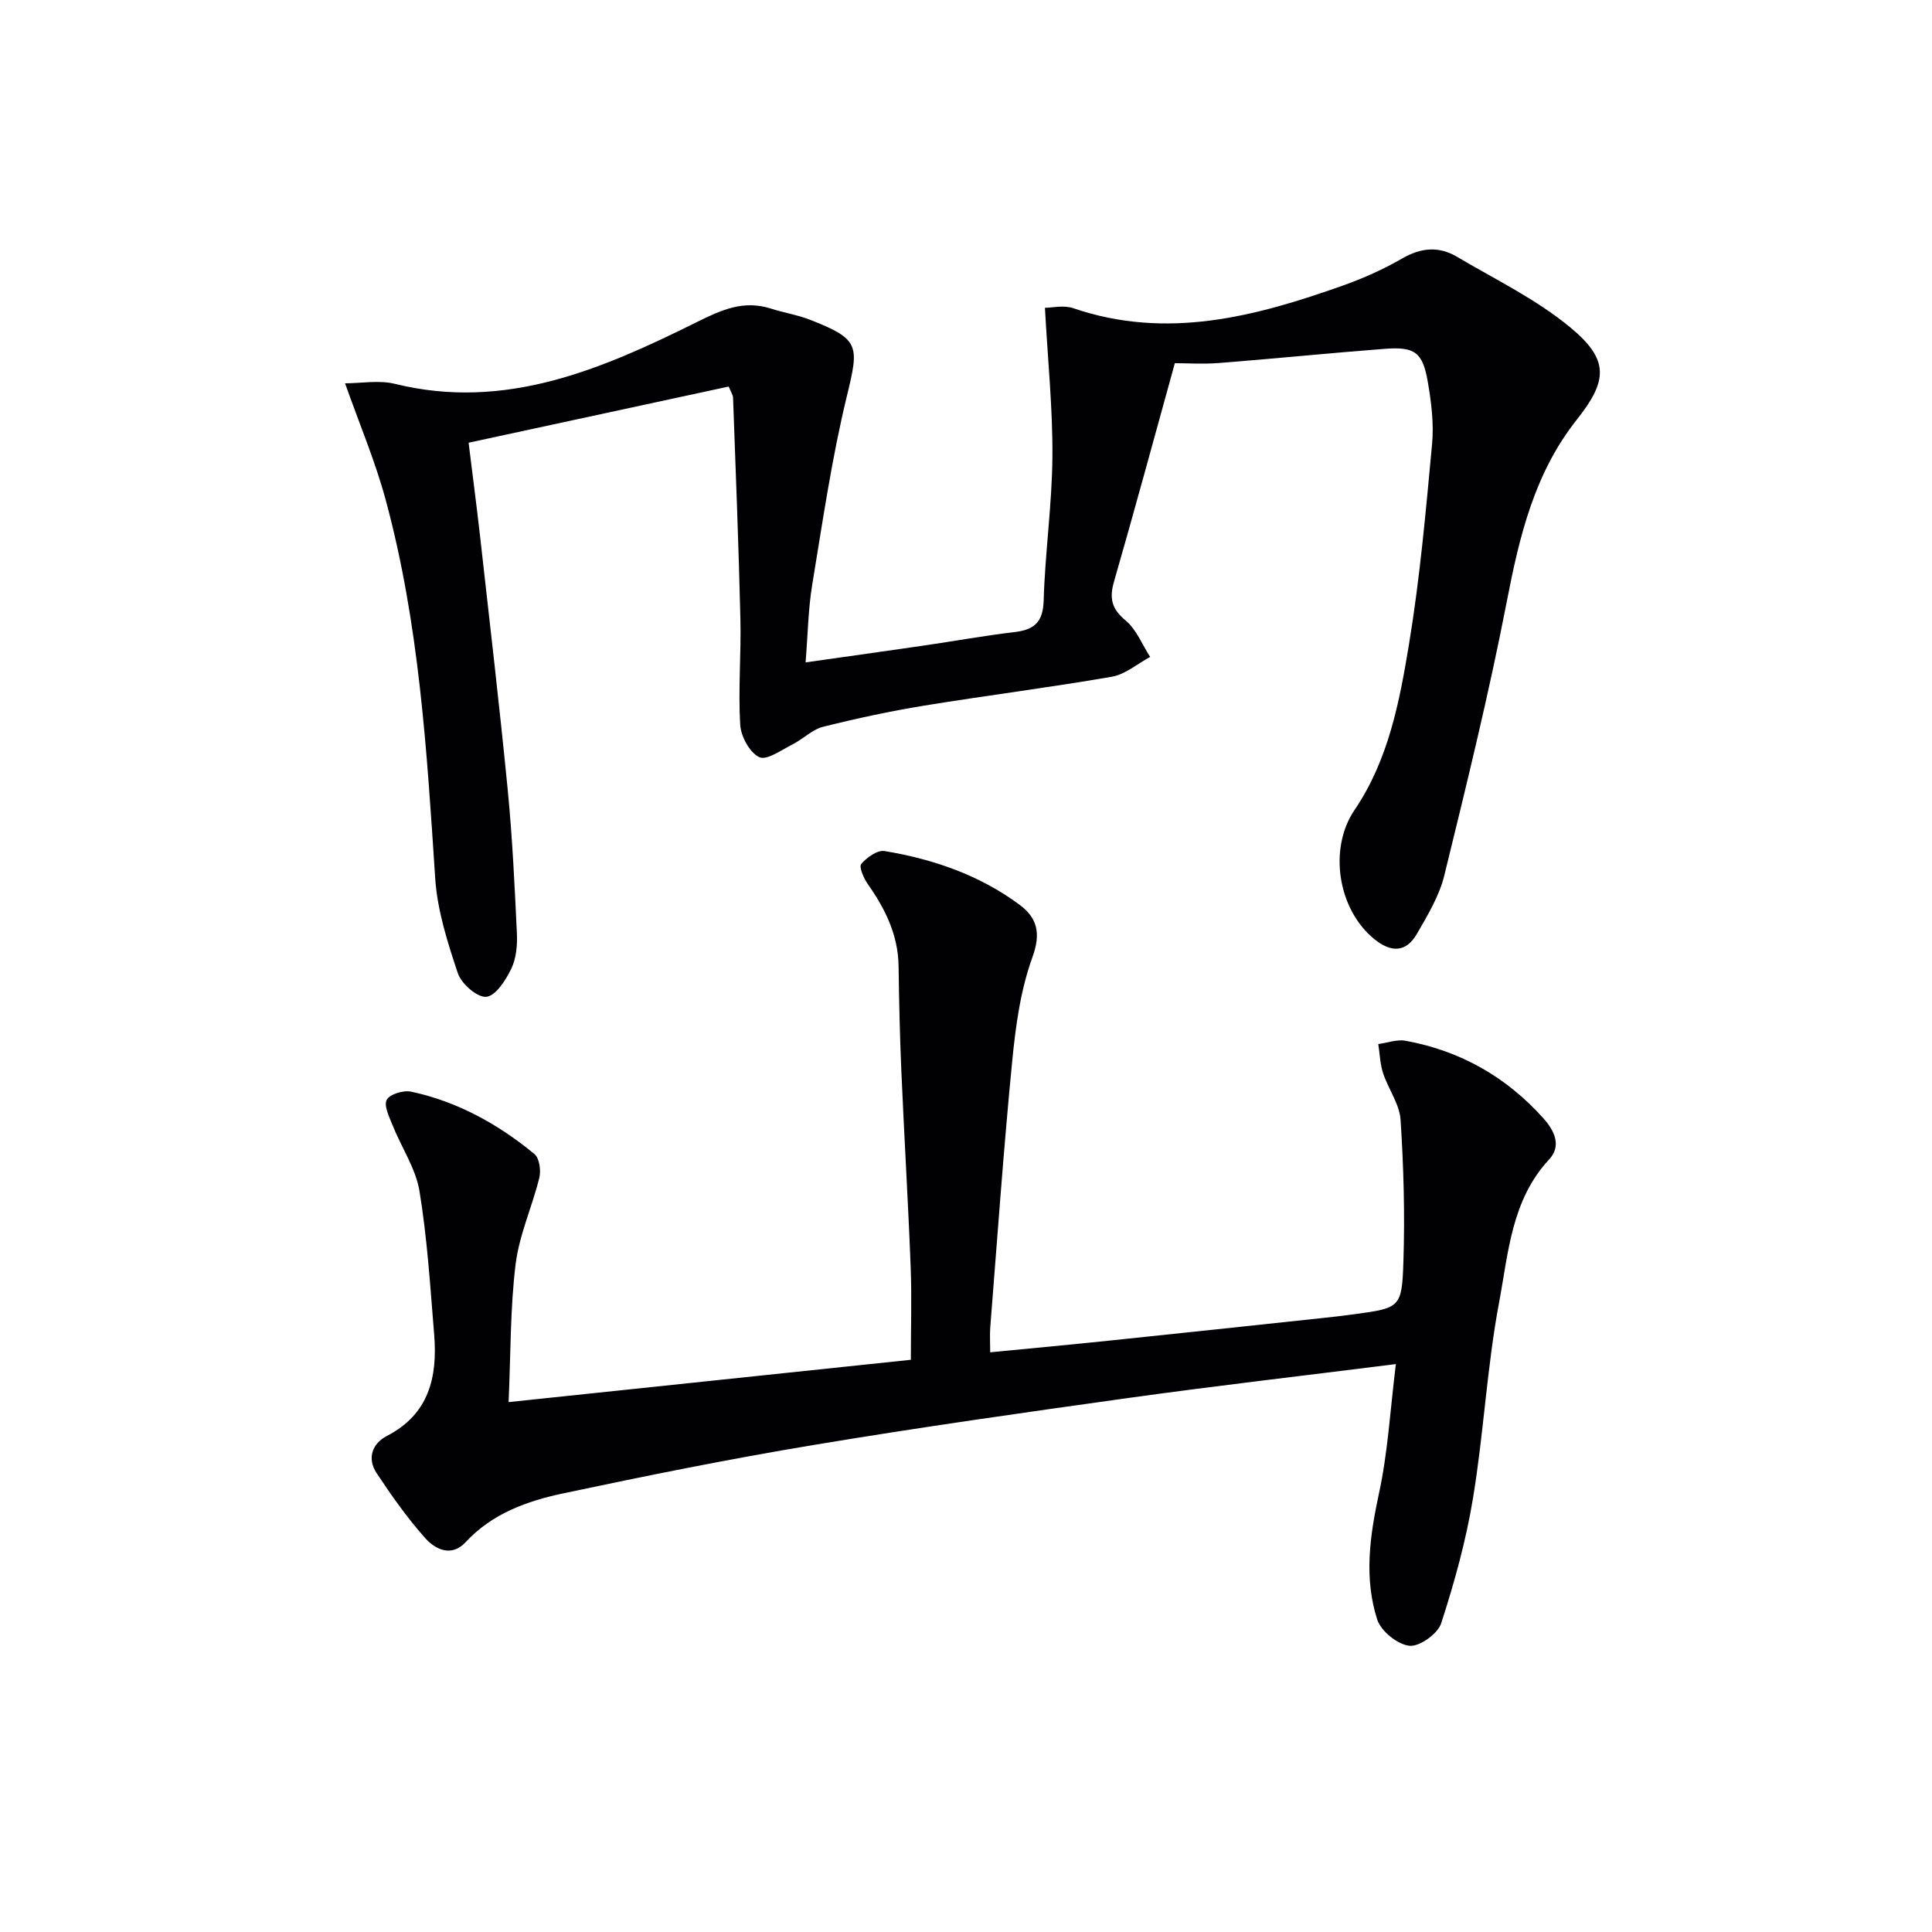
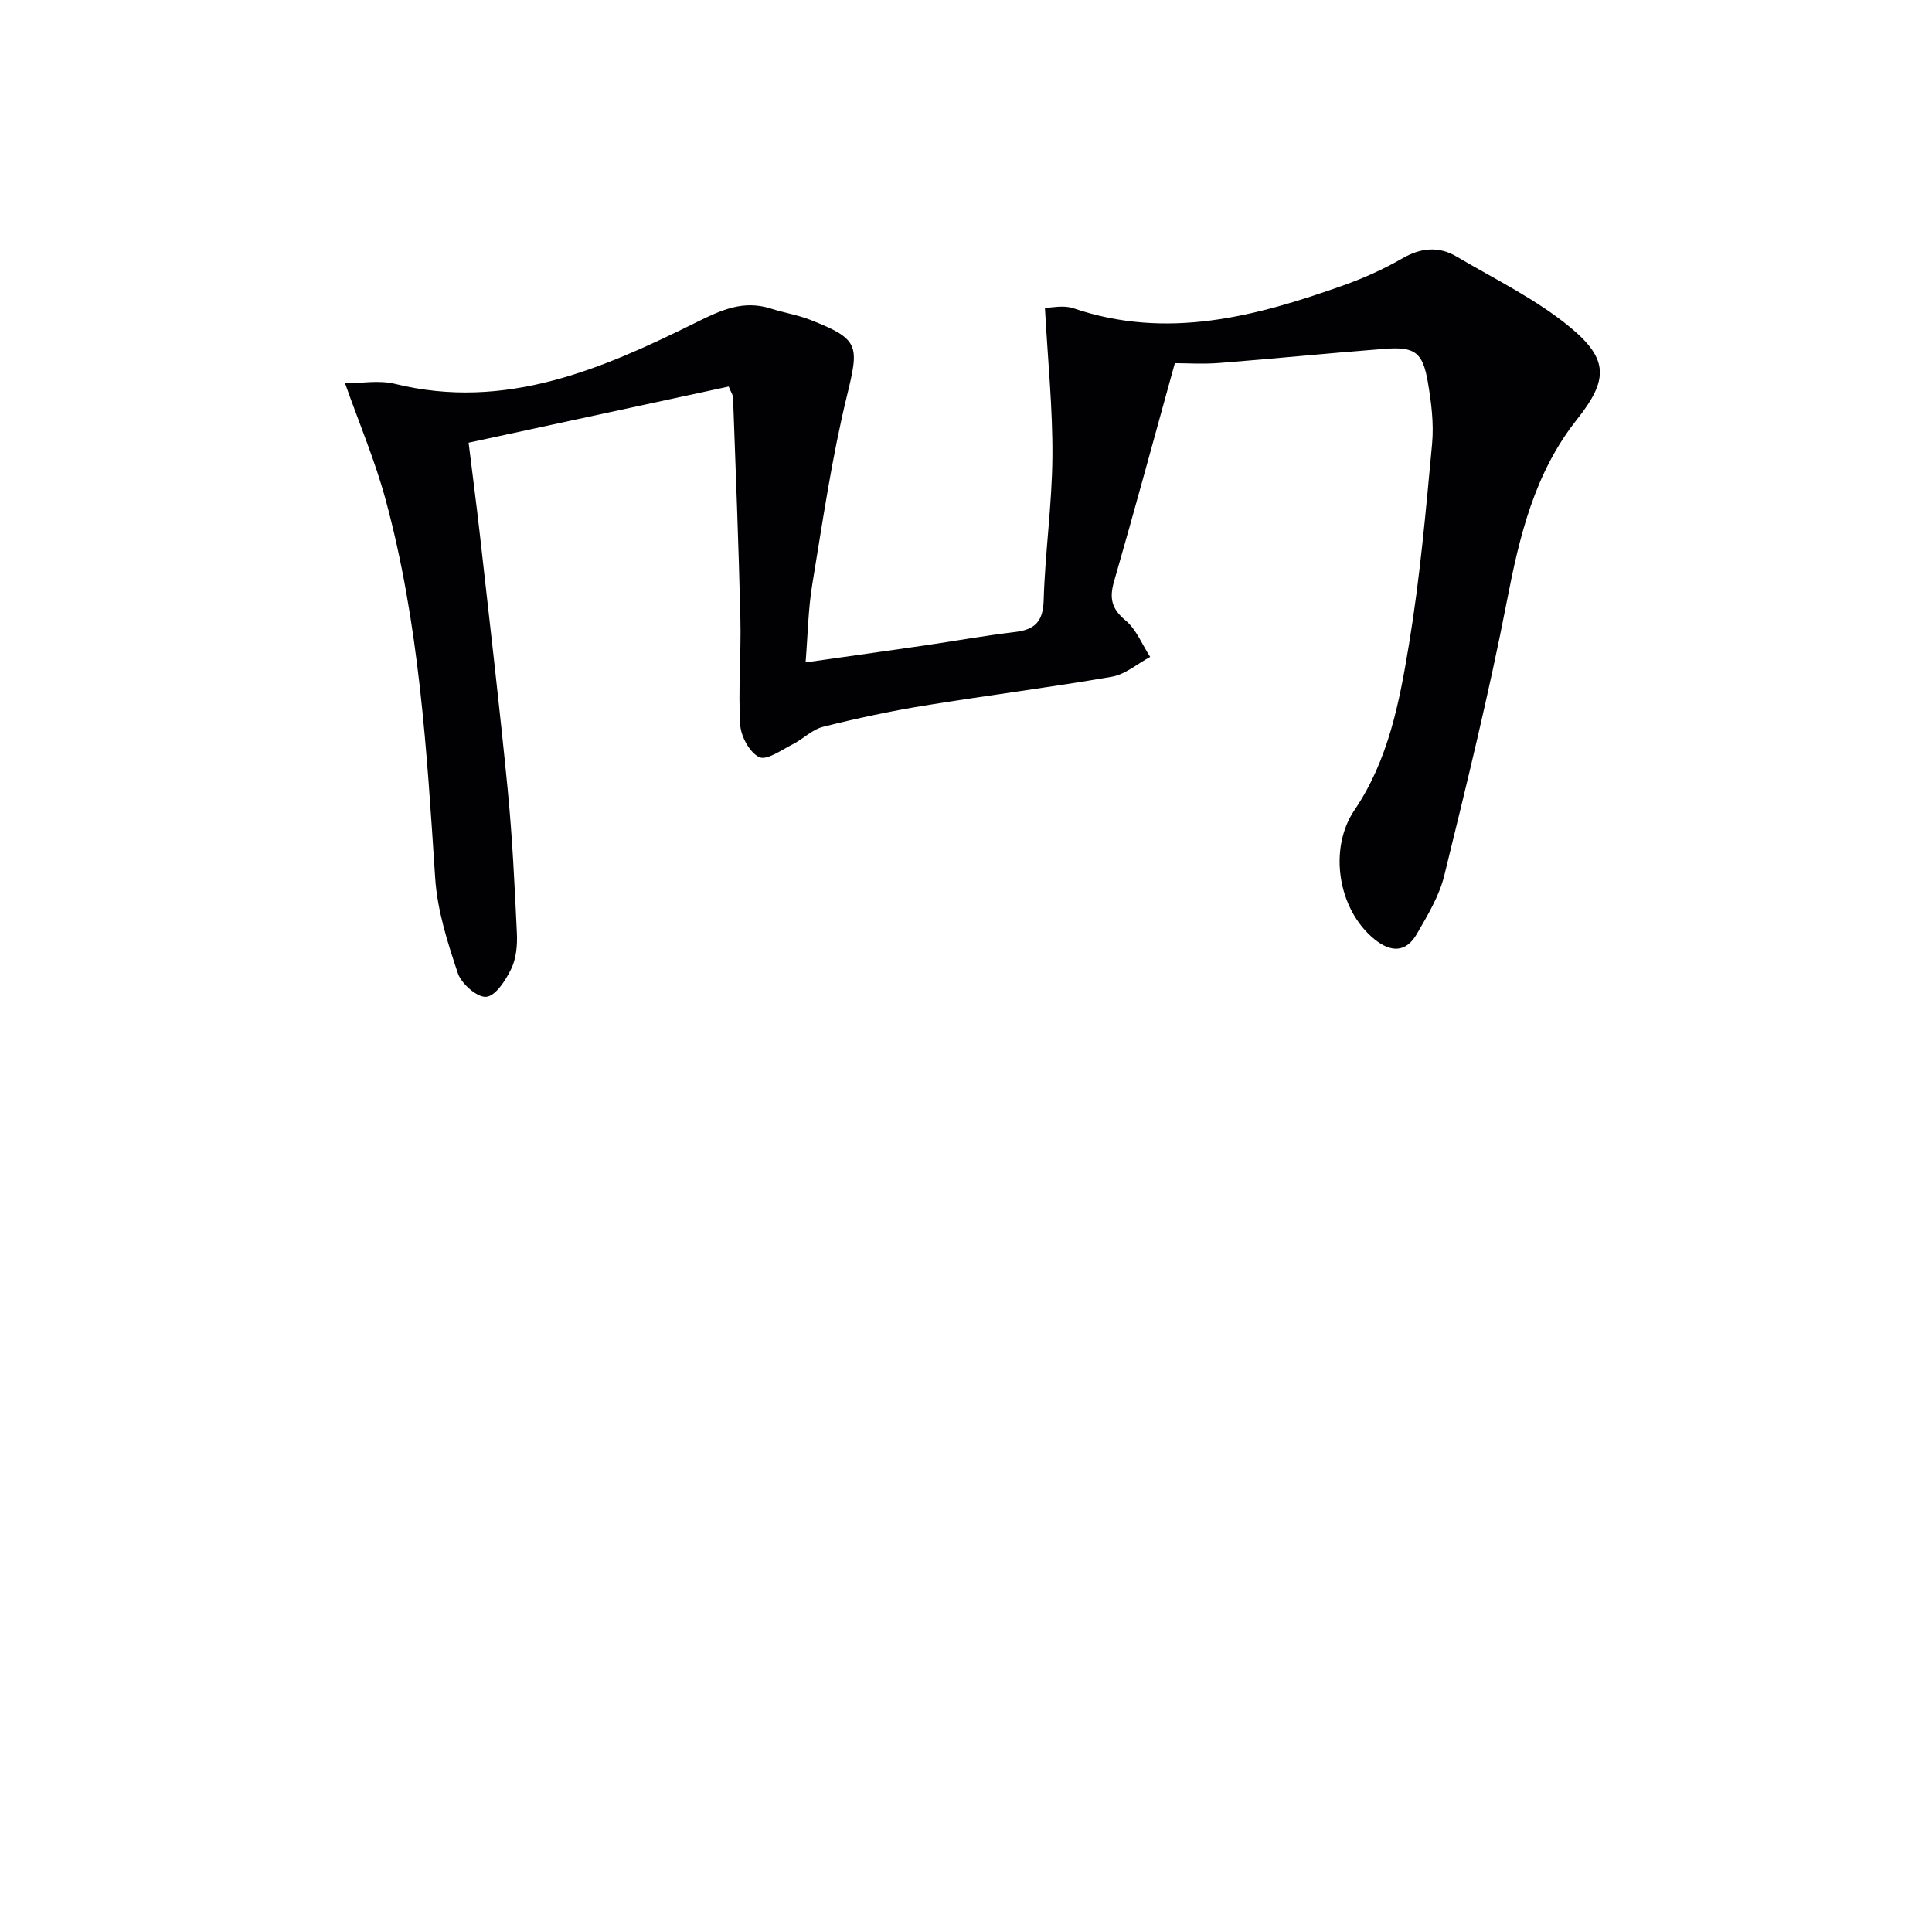
<svg xmlns="http://www.w3.org/2000/svg" enable-background="new 0 0 400 400" viewBox="0 0 400 400">
  <g fill="#010104">
-     <path d="m150.87 80.03c-18.05 3.9-35.68 7.71-53.85 11.63.8 6.52 1.64 12.88 2.36 19.25 1.96 17.5 4.01 34.99 5.73 52.52.97 9.92 1.44 19.89 1.91 29.84.11 2.44-.14 5.17-1.17 7.31-1.14 2.35-3.23 5.62-5.17 5.8-1.86.18-5.16-2.7-5.89-4.89-2.14-6.39-4.26-13.05-4.69-19.71-1.73-26.38-3.31-52.75-10.28-78.4-2.15-7.93-5.39-15.56-8.38-24.02 3.32 0 7.01-.7 10.32.11 22.86 5.64 42.83-3.03 62.4-12.73 5.2-2.58 9.74-4.67 15.45-2.85 2.68.86 5.51 1.3 8.12 2.32 10.26 4.02 10.16 5.29 7.62 15.74-3.13 12.86-5.03 26.04-7.19 39.12-.83 5.03-.9 10.19-1.37 16.07 8.65-1.23 16.62-2.34 24.59-3.5 6.24-.91 12.45-2.04 18.71-2.78 4.09-.49 5.86-2.08 5.99-6.54.29-9.96 1.74-19.89 1.81-29.84.07-9.92-.95-19.84-1.55-30.75 1.35 0 3.85-.61 5.9.09 19.36 6.6 37.69 1.74 55.88-4.73 4.21-1.5 8.35-3.36 12.21-5.59s7.55-2.56 11.26-.37c7.97 4.71 16.48 8.82 23.54 14.67 8.04 6.66 7.77 10.96 1.35 19.06-8.78 11.07-11.89 24.12-14.51 37.66-3.69 19.03-8.32 37.89-12.94 56.72-1.04 4.26-3.46 8.27-5.69 12.13s-5.35 3.86-8.76 1.1c-7.64-6.18-9.56-18.79-4.14-26.77 7.01-10.32 9.31-22.37 11.27-34.27 2.27-13.74 3.5-27.66 4.79-41.54.39-4.24-.17-8.66-.9-12.89-1.06-6.07-2.67-7.25-8.88-6.78-11.43.87-22.83 2.04-34.26 2.93-3.45.27-6.94.04-9.22.04-4.34 15.67-8.34 30.47-12.59 45.2-1 3.46-.52 5.66 2.39 8.07 2.24 1.86 3.43 4.99 5.09 7.55-2.64 1.41-5.14 3.62-7.94 4.1-12.9 2.24-25.9 3.87-38.83 5.98-7.04 1.15-14.04 2.65-20.96 4.39-2.26.57-4.13 2.54-6.3 3.63-2.28 1.15-5.35 3.38-6.9 2.65-1.99-.94-3.81-4.3-3.95-6.72-.43-7.29.21-14.63.04-21.95-.36-15.27-.97-30.53-1.52-45.79-.04-.58-.47-1.18-.9-2.27z" />
-     <path d="m289 282.42c-19.55 2.46-37.37 4.51-55.12 6.98-21.87 3.05-43.73 6.15-65.51 9.78-17.34 2.88-34.58 6.36-51.78 10.01-7.47 1.58-14.7 4.17-20.2 10.11-2.89 3.12-6.23 1.52-8.32-.81-3.74-4.19-7.01-8.83-10.11-13.52-1.98-3-.93-6.08 2.12-7.66 8.77-4.53 10.52-12.22 9.81-20.99-.81-9.93-1.43-19.91-3.04-29.71-.78-4.71-3.74-9.05-5.56-13.61-.69-1.73-1.86-4.08-1.22-5.3.62-1.17 3.48-2.03 5.07-1.68 9.59 2.06 18.01 6.72 25.52 12.92 1.02.85 1.37 3.39 1 4.9-1.48 6.02-4.17 11.85-4.91 17.93-1.13 9.17-1 18.5-1.45 28.52 28.09-2.95 55.45-5.83 83.28-8.76 0-6.5.21-12.92-.04-19.32-.52-13.46-1.34-26.91-1.92-40.36-.32-7.28-.48-14.56-.58-21.84-.09-6.46-2.77-11.85-6.38-16.98-.84-1.2-1.86-3.55-1.35-4.15 1.13-1.35 3.34-2.92 4.82-2.68 10.09 1.67 19.67 4.97 27.97 11.13 3.61 2.68 4.47 5.85 2.66 10.83-2.46 6.76-3.47 14.18-4.18 21.4-1.8 18.35-3.09 36.76-4.55 55.14-.13 1.61-.02 3.25-.02 5.28 8.66-.84 16.73-1.59 24.78-2.43 14.53-1.51 29.06-3.07 43.59-4.62 2.31-.25 4.63-.5 6.93-.82 9.55-1.31 9.94-1.31 10.25-10.9.32-9.79.05-19.62-.59-29.39-.22-3.26-2.54-6.35-3.61-9.61-.63-1.92-.69-4.03-1-6.05 1.89-.25 3.88-1.01 5.66-.68 11.33 2.08 20.84 7.47 28.55 16.08 2.38 2.66 3.7 5.77 1.17 8.48-7.84 8.42-8.44 19.38-10.37 29.62-2.51 13.35-3.18 27.04-5.39 40.46-1.44 8.79-3.85 17.49-6.6 25.97-.7 2.16-4.48 4.87-6.57 4.65-2.45-.26-5.88-3.01-6.66-5.4-2.77-8.57-1.56-17.26.33-26.05 1.86-8.49 2.33-17.28 3.52-26.87z" />
+     <path d="m150.87 80.03c-18.05 3.9-35.68 7.71-53.85 11.63.8 6.52 1.64 12.88 2.36 19.25 1.96 17.5 4.01 34.99 5.73 52.52.97 9.92 1.44 19.89 1.91 29.84.11 2.44-.14 5.17-1.17 7.31-1.14 2.35-3.23 5.62-5.17 5.8-1.86.18-5.16-2.7-5.89-4.89-2.14-6.39-4.26-13.05-4.69-19.71-1.73-26.38-3.31-52.75-10.28-78.4-2.15-7.93-5.39-15.56-8.38-24.02 3.32 0 7.01-.7 10.32.11 22.86 5.64 42.83-3.03 62.4-12.73 5.2-2.58 9.74-4.67 15.45-2.85 2.68.86 5.51 1.3 8.12 2.32 10.26 4.02 10.16 5.29 7.62 15.74-3.13 12.86-5.03 26.04-7.19 39.12-.83 5.03-.9 10.19-1.37 16.07 8.65-1.23 16.62-2.34 24.59-3.5 6.24-.91 12.45-2.04 18.71-2.78 4.09-.49 5.86-2.08 5.99-6.54.29-9.96 1.74-19.89 1.81-29.84.07-9.92-.95-19.84-1.55-30.75 1.35 0 3.85-.61 5.9.09 19.36 6.6 37.69 1.74 55.88-4.73 4.21-1.5 8.35-3.36 12.21-5.59s7.55-2.56 11.26-.37c7.97 4.71 16.48 8.82 23.54 14.67 8.04 6.66 7.77 10.96 1.35 19.06-8.78 11.07-11.89 24.12-14.51 37.66-3.69 19.03-8.32 37.89-12.94 56.72-1.04 4.26-3.46 8.27-5.69 12.13s-5.35 3.86-8.76 1.1c-7.64-6.18-9.56-18.79-4.14-26.77 7.01-10.32 9.31-22.37 11.27-34.27 2.27-13.74 3.5-27.66 4.79-41.54.39-4.24-.17-8.66-.9-12.89-1.06-6.07-2.67-7.25-8.88-6.78-11.43.87-22.83 2.04-34.26 2.93-3.45.27-6.94.04-9.22.04-4.34 15.67-8.34 30.47-12.59 45.2-1 3.46-.52 5.66 2.39 8.07 2.24 1.86 3.43 4.99 5.09 7.55-2.64 1.41-5.14 3.62-7.94 4.1-12.9 2.24-25.9 3.87-38.83 5.98-7.04 1.15-14.04 2.65-20.96 4.39-2.26.57-4.13 2.54-6.3 3.63-2.28 1.15-5.35 3.38-6.9 2.65-1.99-.94-3.81-4.3-3.95-6.72-.43-7.29.21-14.63.04-21.95-.36-15.27-.97-30.53-1.52-45.79-.04-.58-.47-1.18-.9-2.27" />
  </g>
</svg>